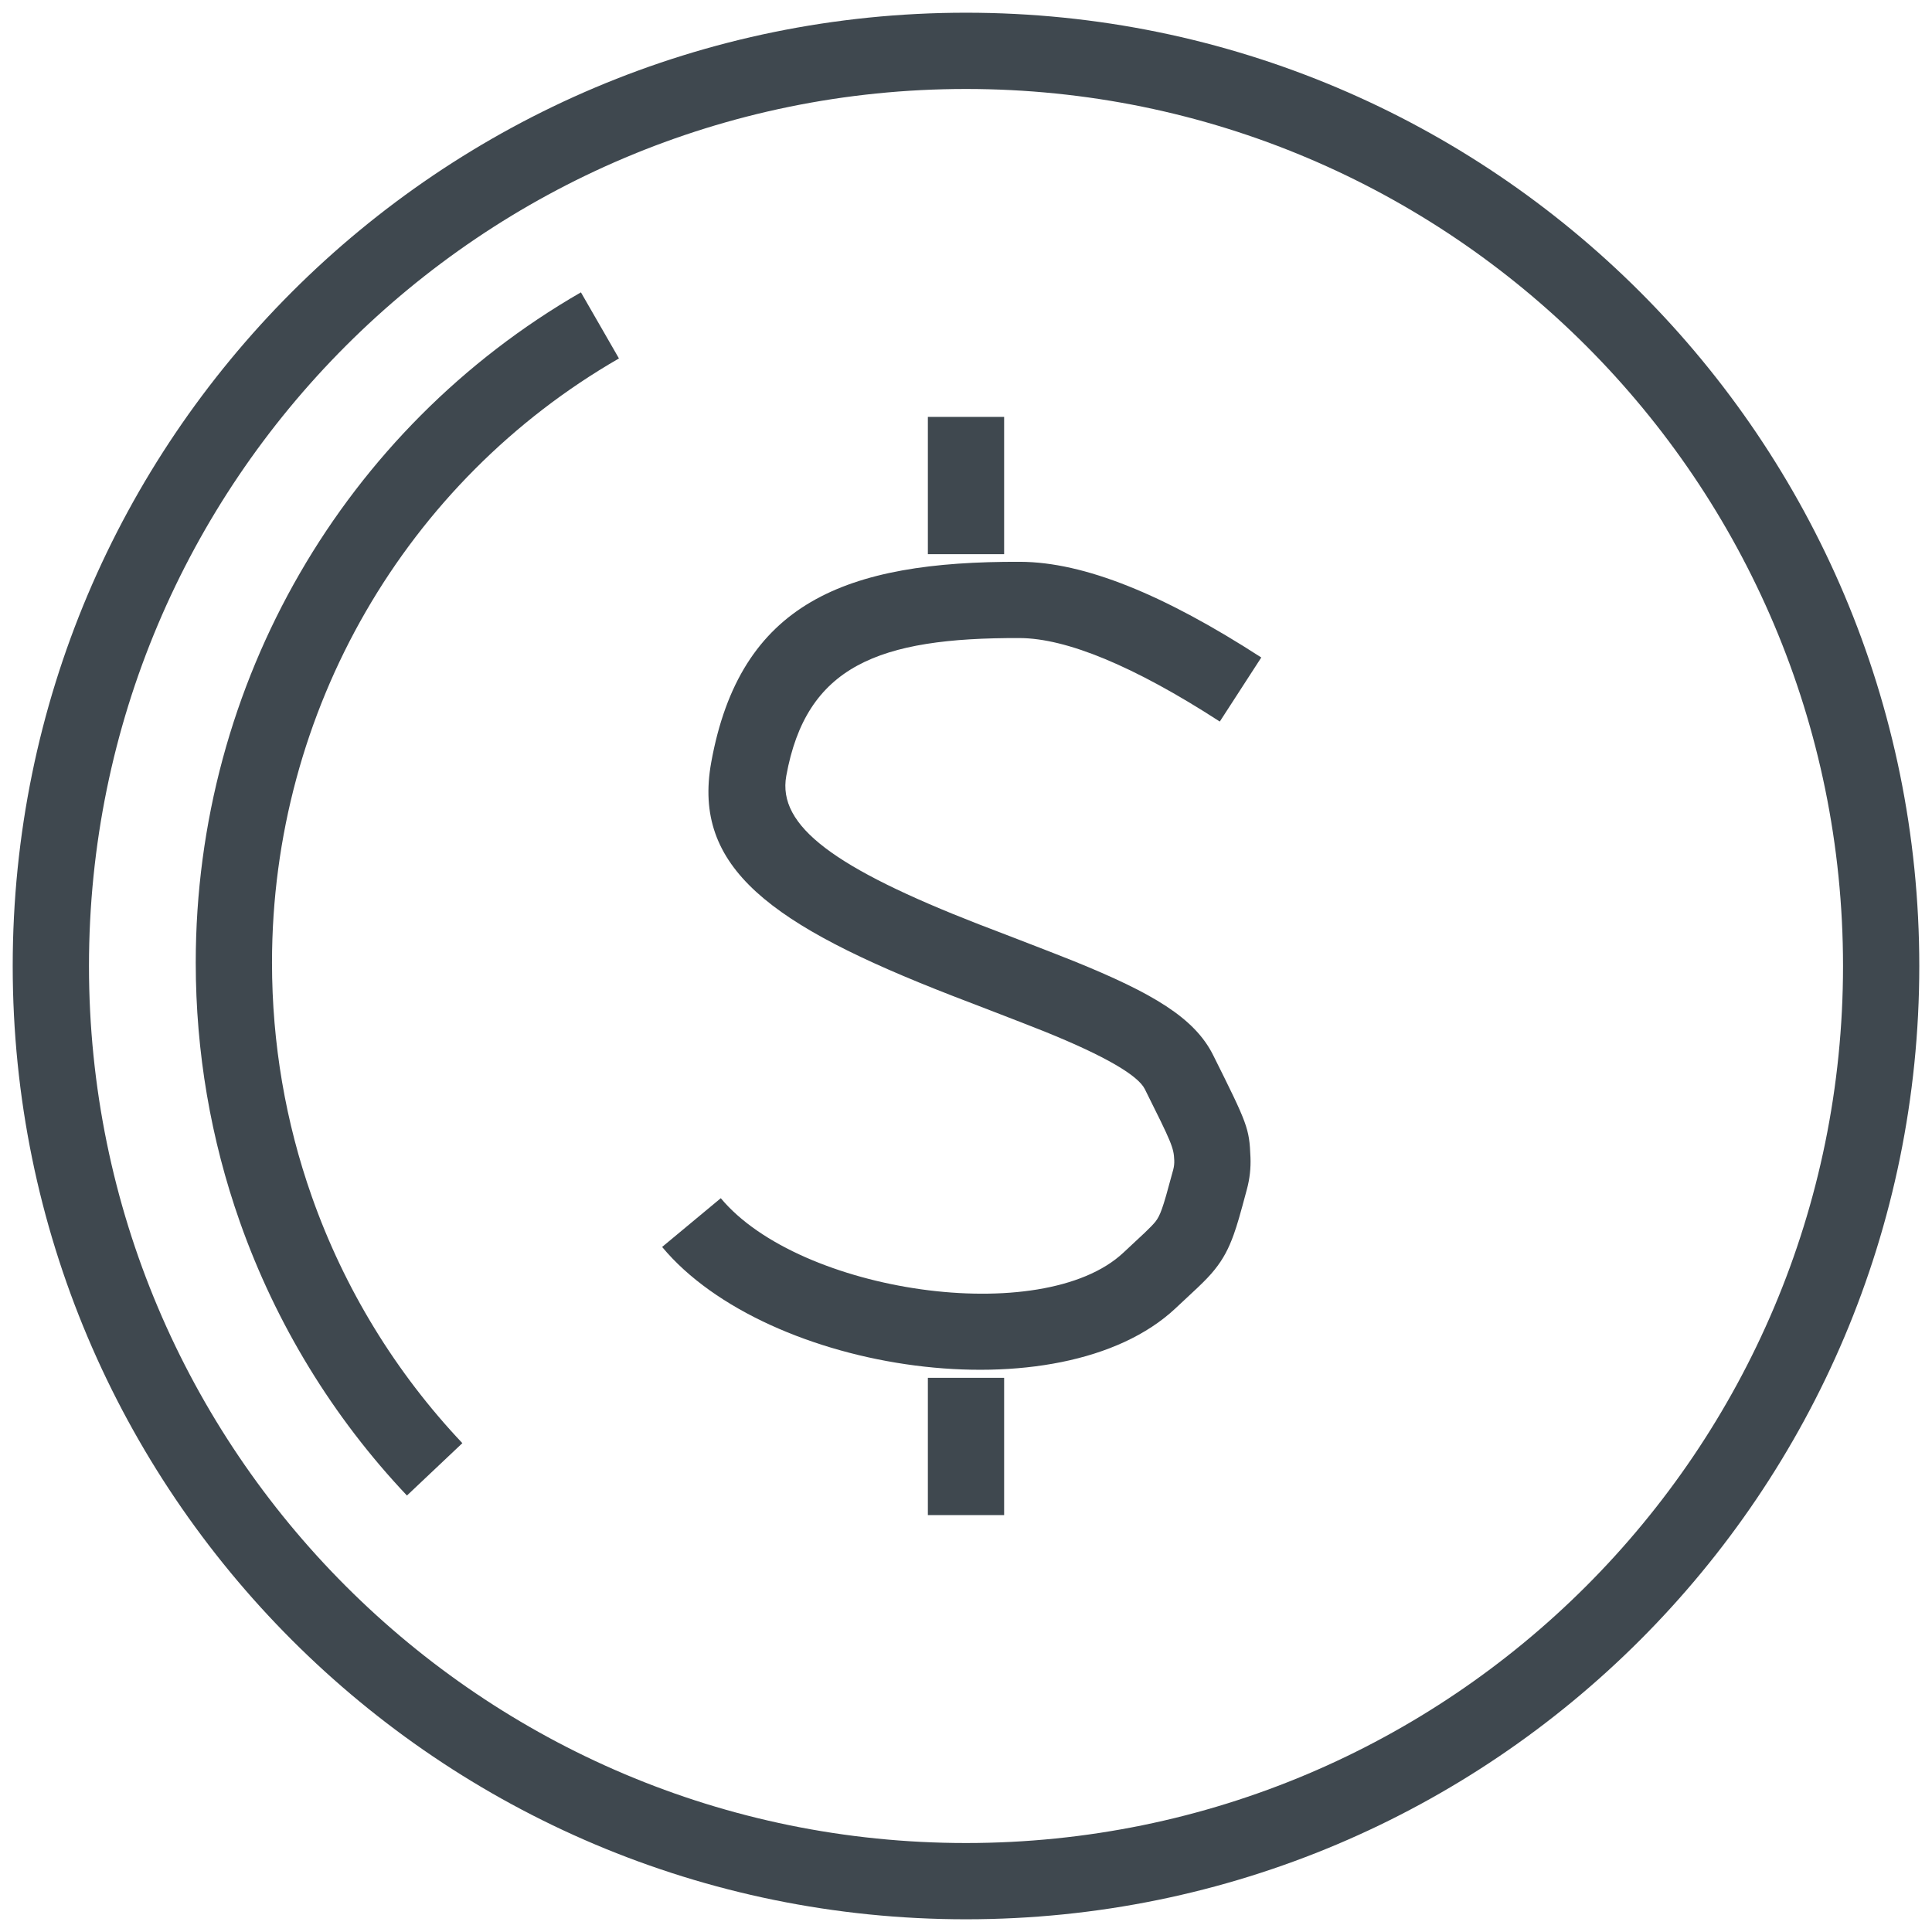
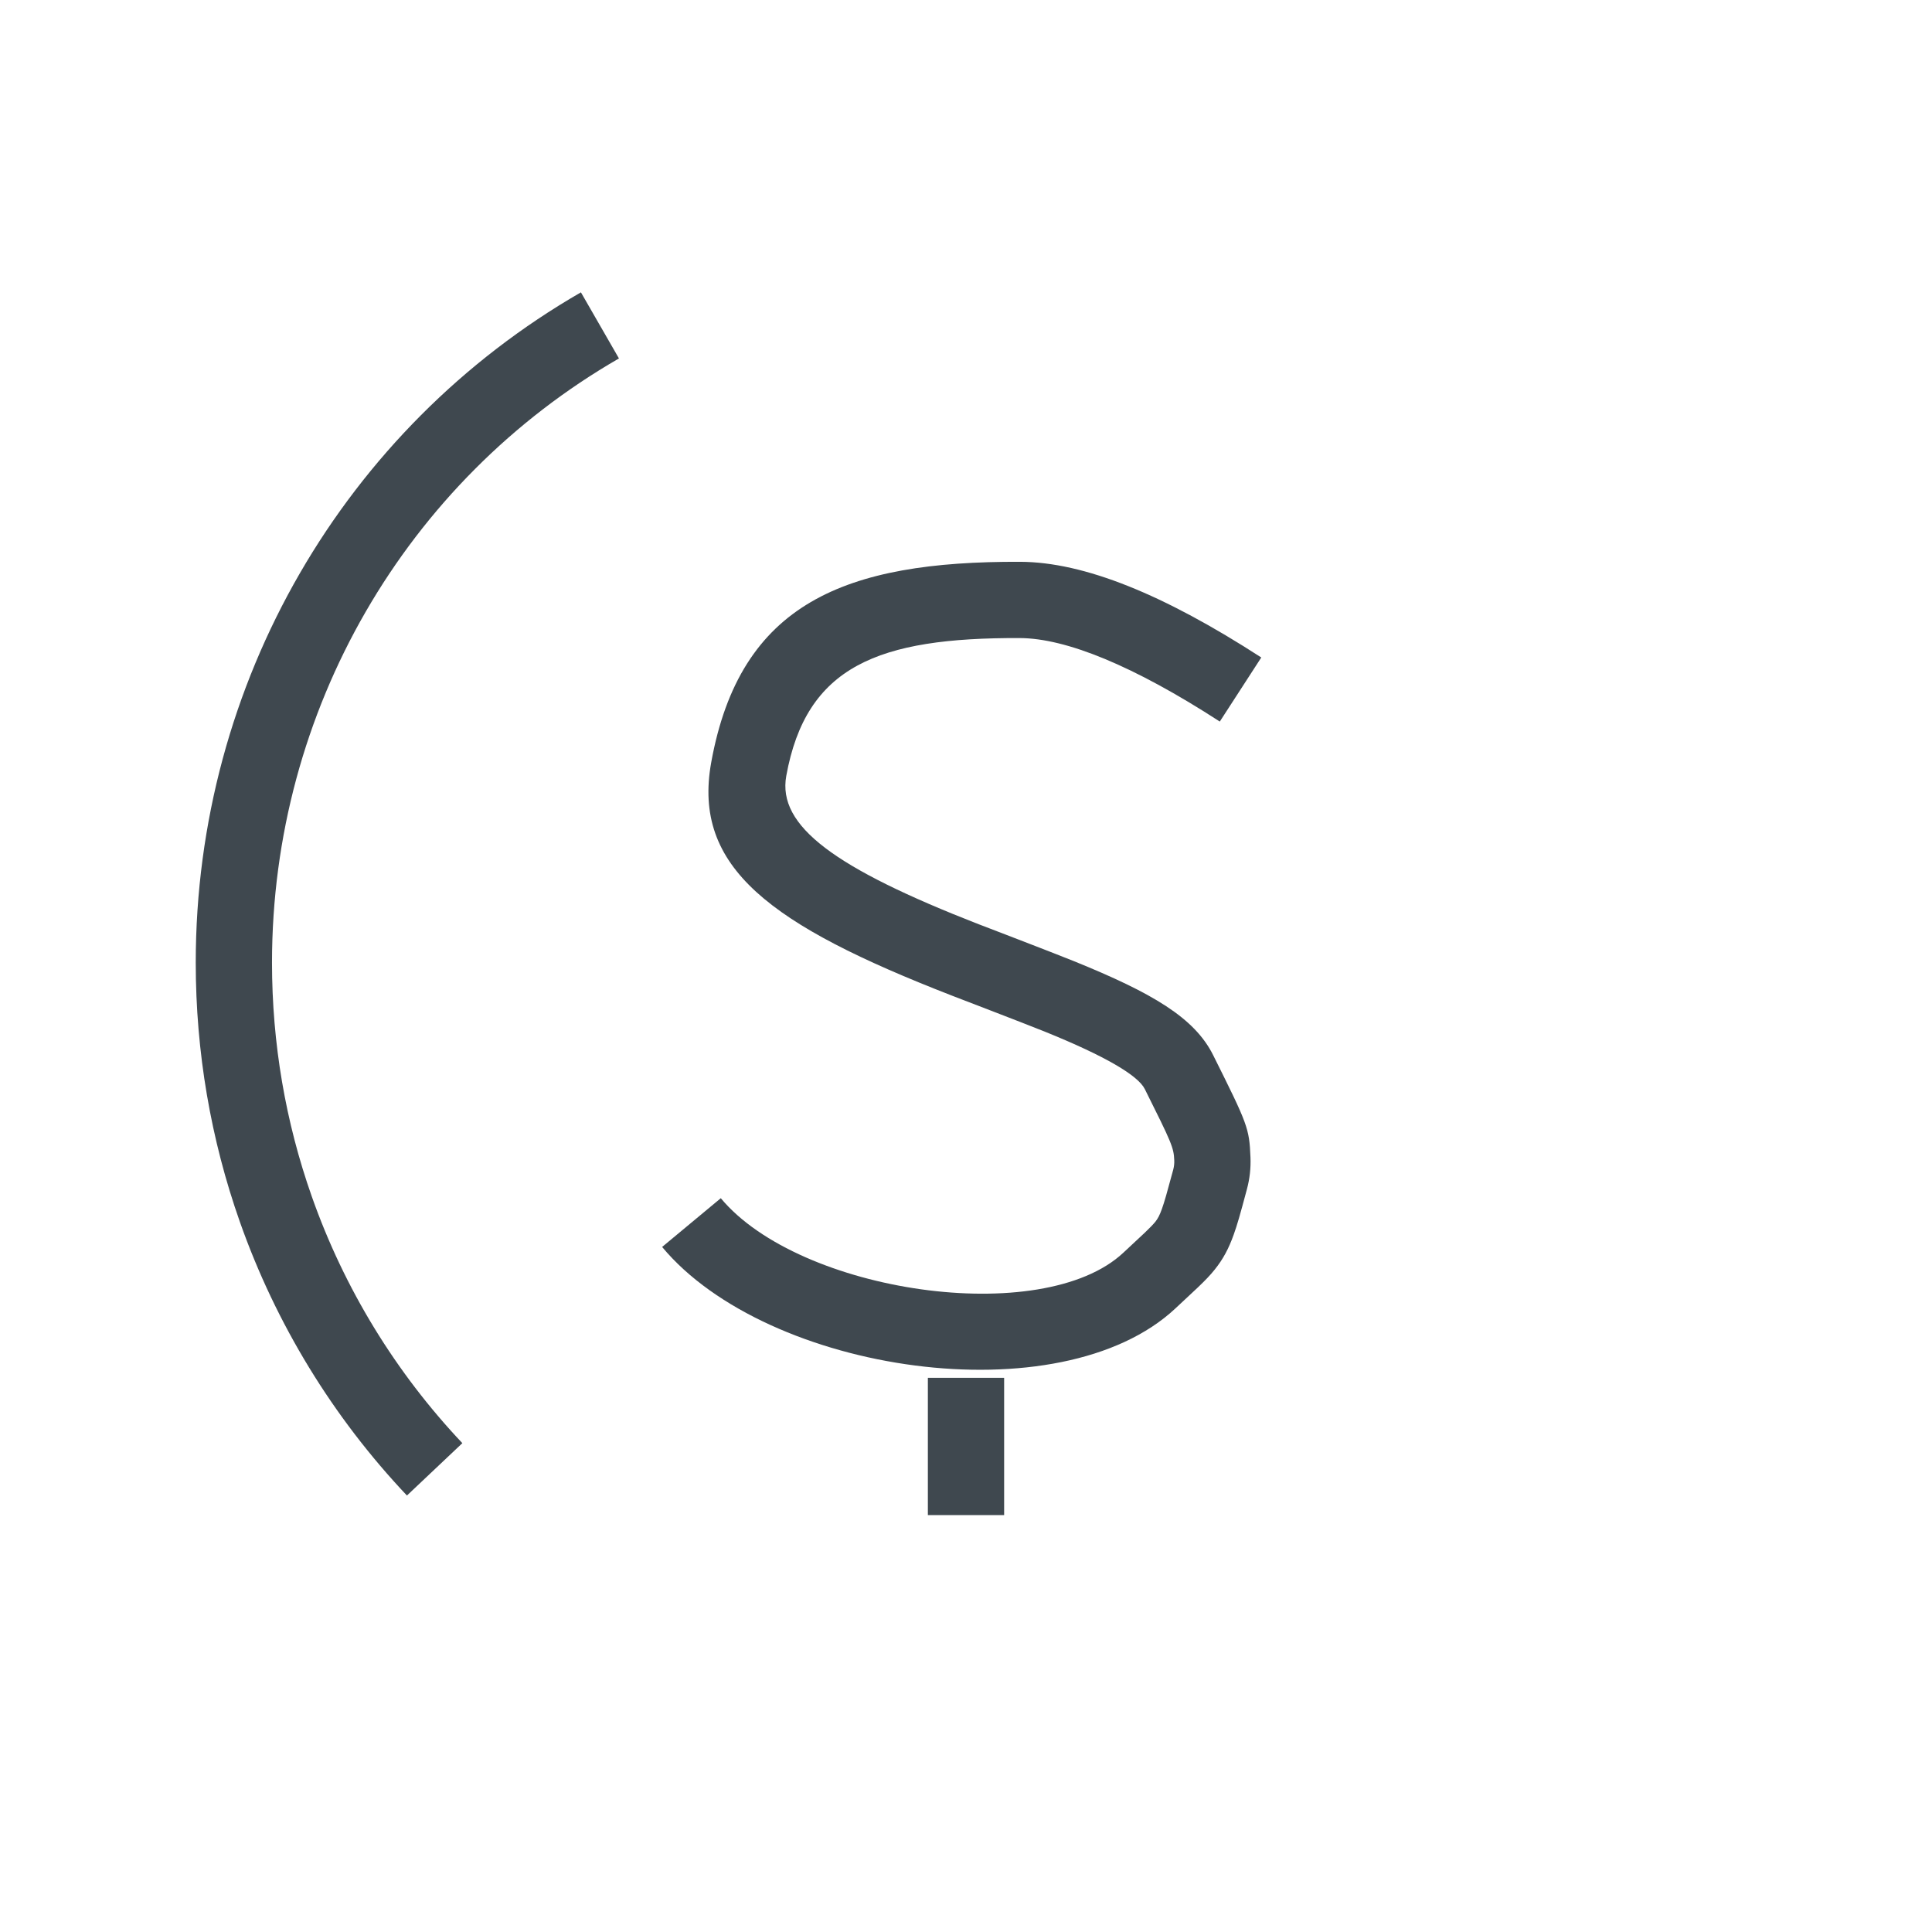
<svg xmlns="http://www.w3.org/2000/svg" width="38px" height="38px" viewBox="0 0 38 38" version="1.1">
  <title>Additional cost</title>
  <desc>Created with Sketch.</desc>
  <defs />
  <g id="Page-1" stroke="none" stroke-width="1" fill="none" fill-rule="evenodd">
    <g id="Homepage-1920" transform="translate(-548, -3020)" fill="#3F484F" fill-rule="nonzero">
      <g id="CM-Impact" transform="translate(0, 2429)">
        <g id="without-CM" transform="translate(480, 205)">
          <g id="Group-5" transform="translate(55, 373)">
            <g id="Additional-cost" transform="translate(14, 14)">
-               <path d="M18,36.75 C7.645,36.75 -0.75,28.355 -0.75,18 C-0.75,7.645 7.645,-0.75 18,-0.75 C28.355,-0.75 36.75,7.645 36.75,18 C36.75,28.355 28.355,36.75 18,36.75 Z M18,35.25 C27.527,35.25 35.25,27.527 35.25,18 C35.25,8.473 27.527,0.75 18,0.75 C8.473,0.75 0.75,8.473 0.75,18 C0.75,27.527 8.473,35.25 18,35.25 Z" id="Oval-31" />
              <path d="M10.426,4.75 L11.174,6.05 C6.99,8.461 4.35,12.963 4.35,17.934 C4.35,19.522 4.617,21.072 5.133,22.535 C5.771,24.346 6.783,25.998 8.094,27.385 L7.004,28.415 C5.549,26.876 4.427,25.043 3.718,23.033 C3.146,21.411 2.85,19.692 2.85,17.934 C2.85,12.422 5.78,7.427 10.426,4.75 Z" id="Oval-31" />
              <path d="M23.808,11.932 L22.992,13.192 C21.295,12.093 19.969,11.554 19.06,11.55 C16.269,11.539 14.856,12.102 14.465,14.261 C14.287,15.247 15.415,16.075 18.258,17.182 C18.221,17.167 19.721,17.742 20.118,17.903 C21.678,18.535 22.495,19.021 22.86,19.751 C23.539,21.112 23.572,21.189 23.595,21.76 C23.604,21.974 23.581,22.185 23.524,22.395 C23.386,22.912 23.336,23.085 23.267,23.279 C23.168,23.558 23.056,23.767 22.892,23.971 C22.801,24.085 22.699,24.19 22.553,24.329 C22.483,24.396 22.184,24.674 22.122,24.732 C19.854,26.859 14.089,26.009 12.023,23.526 L13.177,22.567 C14.723,24.426 19.504,25.131 21.096,23.638 C21.164,23.574 21.457,23.302 21.519,23.243 C21.621,23.146 21.681,23.083 21.723,23.032 C21.775,22.966 21.808,22.904 21.854,22.776 C21.904,22.635 21.949,22.477 22.076,22.006 C22.092,21.943 22.099,21.884 22.096,21.821 C22.086,21.573 22.048,21.484 21.517,20.421 C21.385,20.155 20.749,19.776 19.555,19.293 C19.173,19.138 17.689,18.57 17.714,18.579 C14.151,17.193 12.614,16.065 12.989,13.994 C13.557,10.859 15.621,10.037 19.066,10.05 C20.325,10.055 21.89,10.691 23.808,11.932 Z" id="Path-2" />
              <polygon id="Path-41" points="18.75 28.8 17.25 28.8 17.25 26.1 18.75 26.1" />
-               <polygon id="Path-41" points="18.75 9.9 17.25 9.9 17.25 7.2 18.75 7.2" />
            </g>
          </g>
        </g>
      </g>
    </g>
  </g>
</svg>